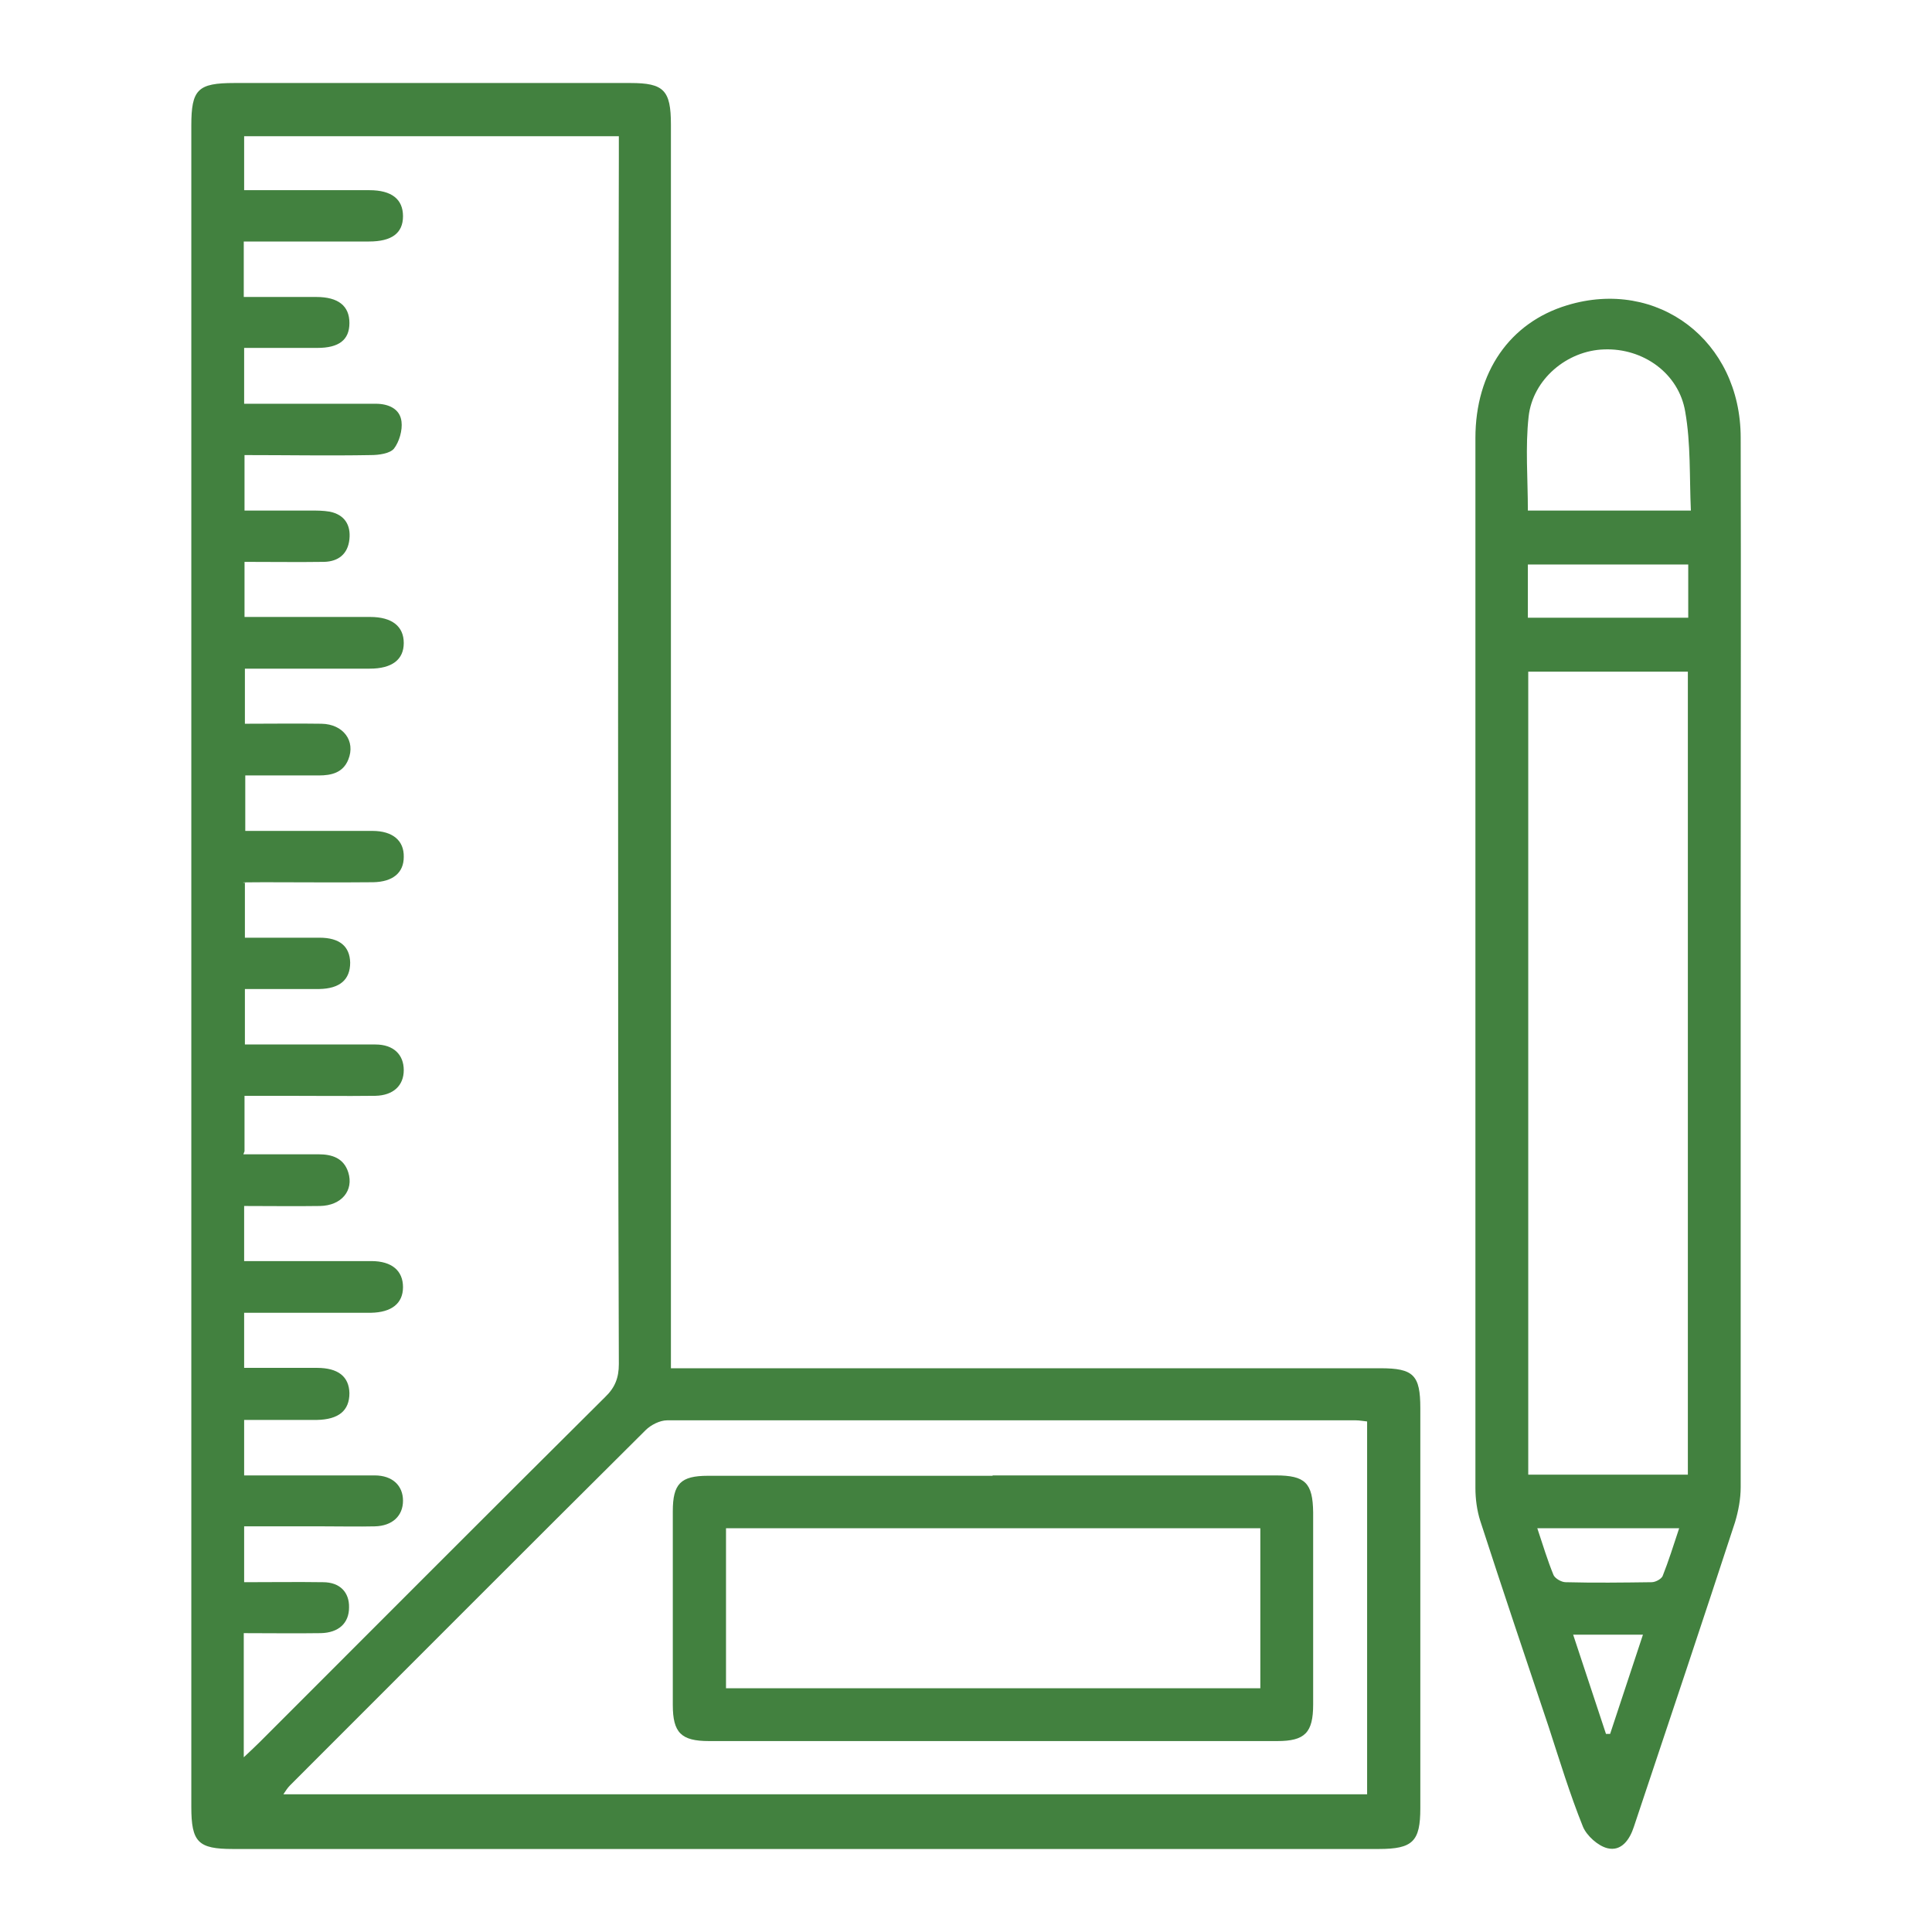
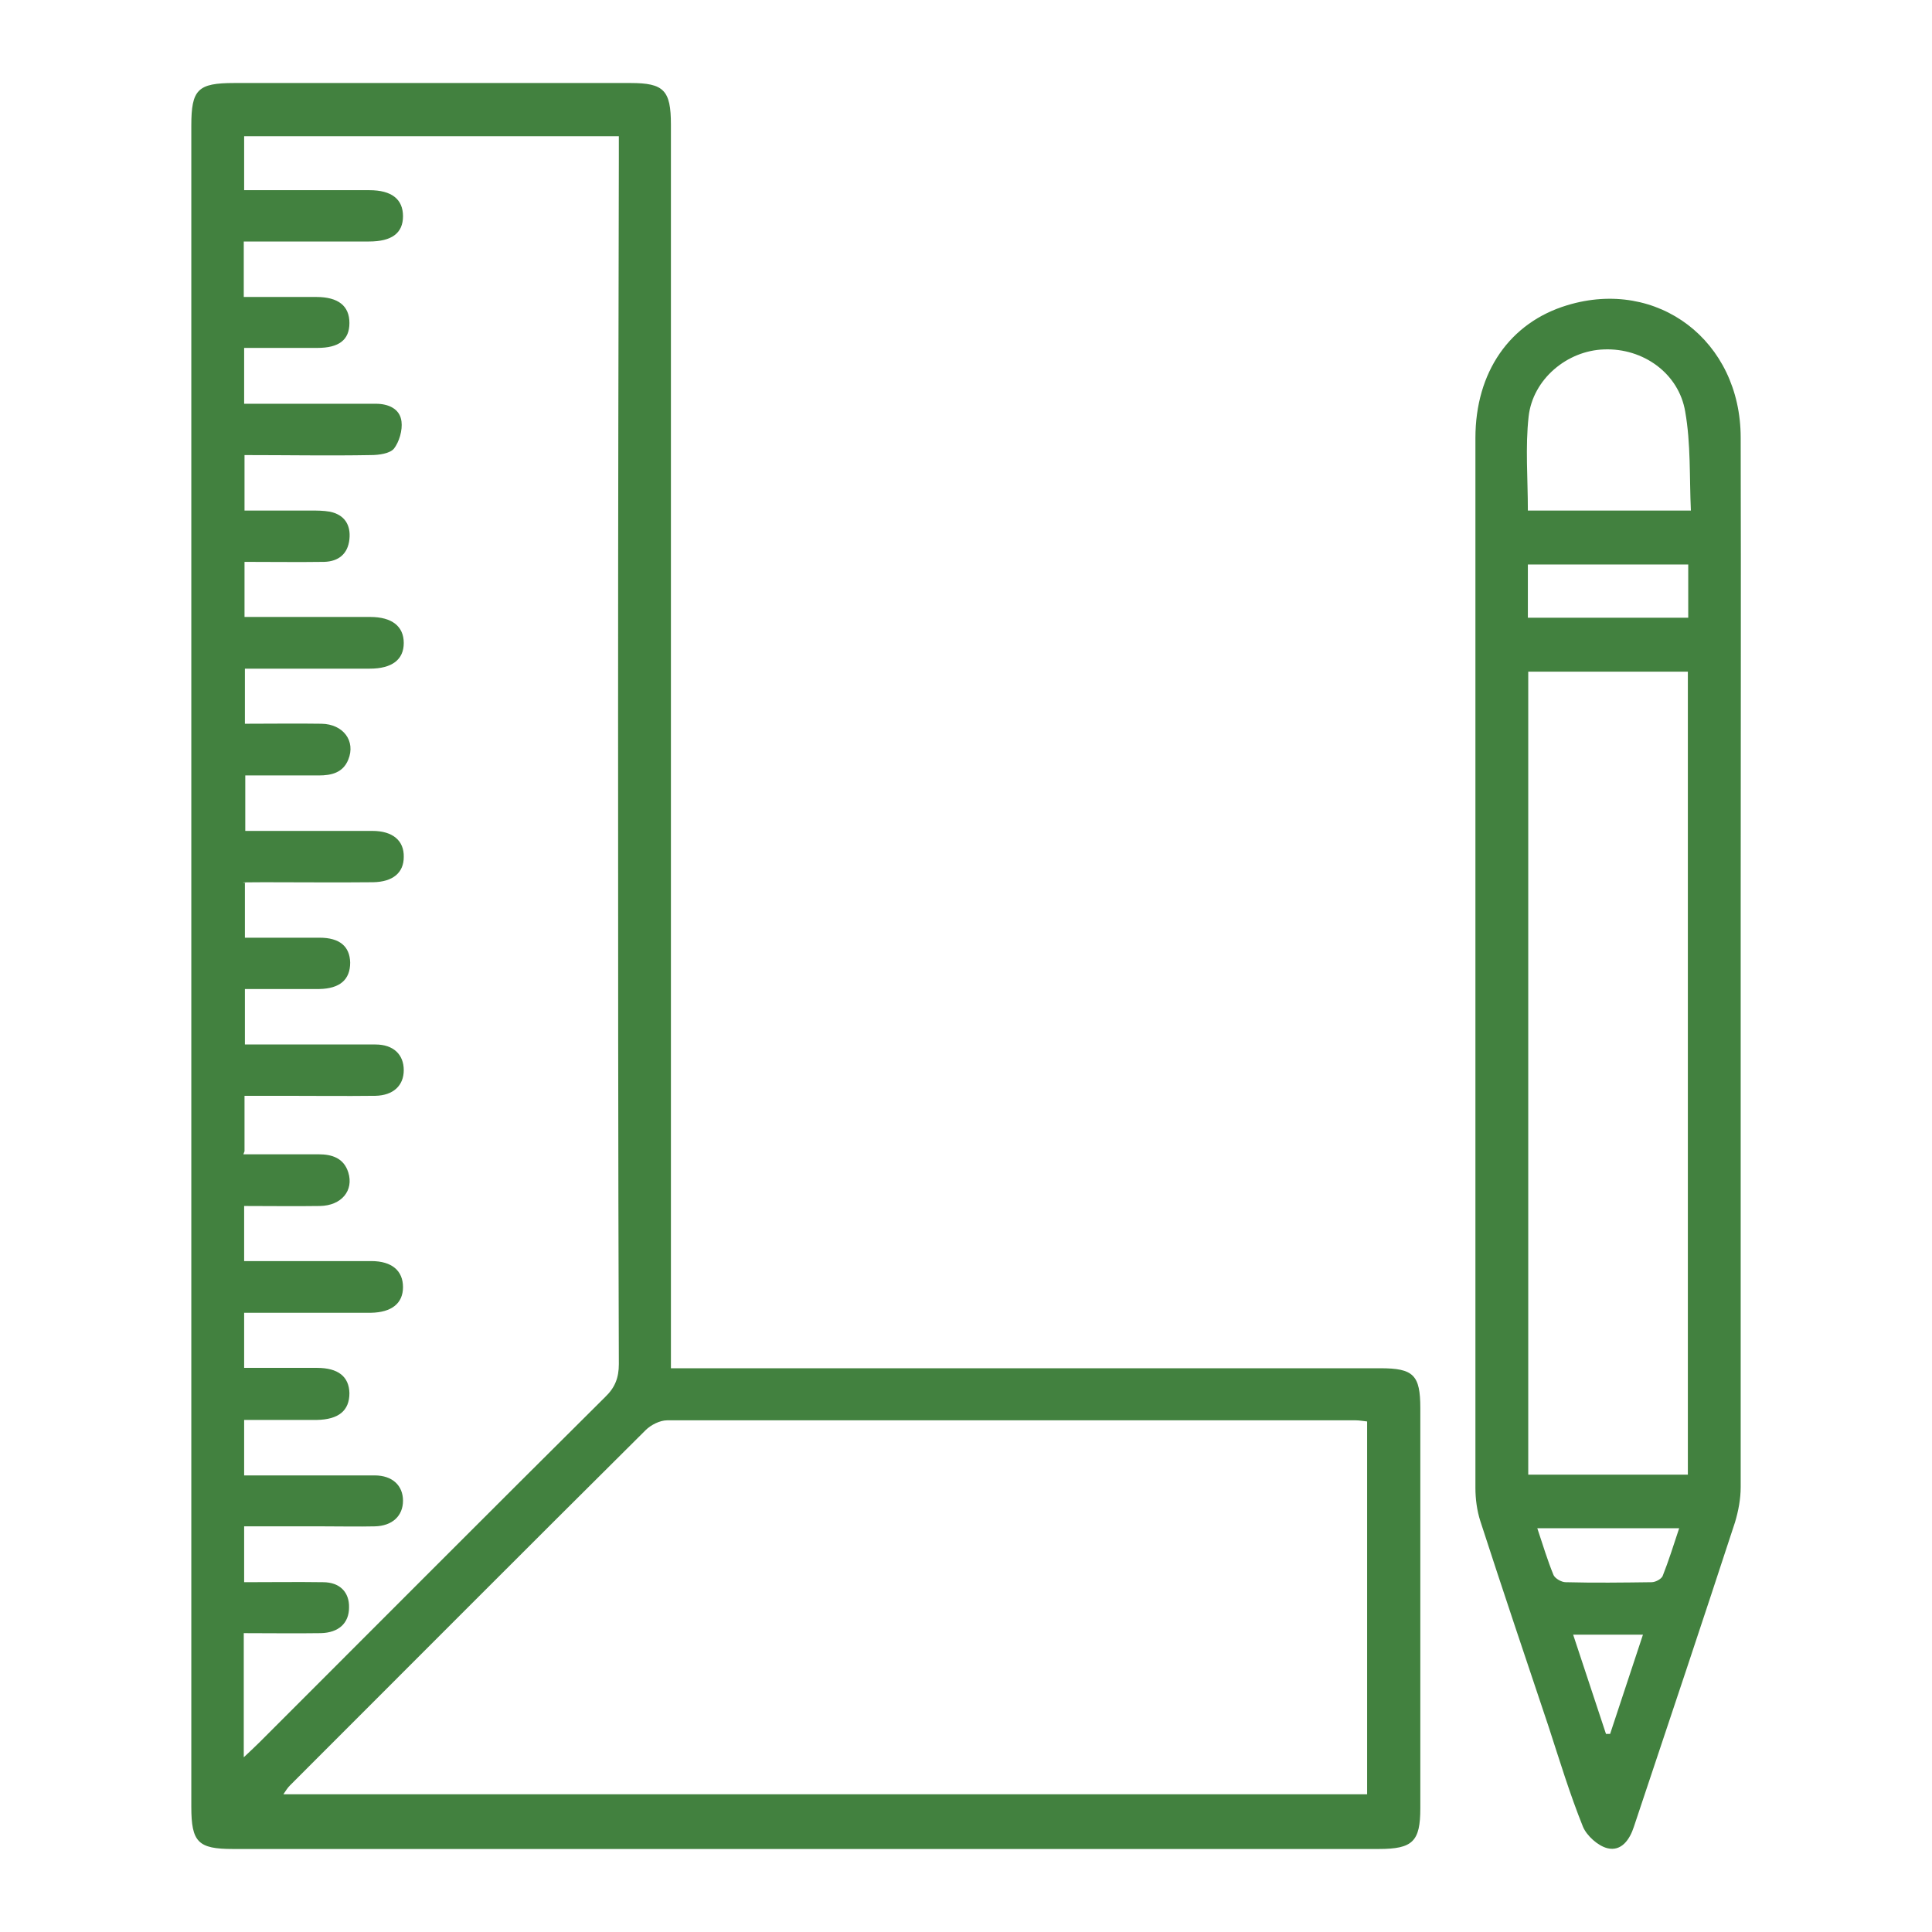
<svg xmlns="http://www.w3.org/2000/svg" id="Calque_1" data-name="Calque 1" version="1.1" viewBox="0 0 512 512">
  <defs>
    <style>
      .cls-1 {
        fill: #42813f;
        stroke-width: 0px;
      }
    </style>
  </defs>
  <path class="cls-1" d="M177.8,362.6h188c8.8,0,10.6,1.8,10.6,10.6v106c0,8.8-2,10.8-11,10.8H61.7c-9.2,0-11-1.8-11-11.2V33.3c0-9.6,1.7-11.3,11.4-11.3h105c8.8,0,10.7,1.9,10.7,11v329.6ZM64.5,305.9h19.9c3.6,0,6.7,1,7.9,4.8,1.5,4.8-1.8,8.8-7.5,8.9-6.6.1-13.3,0-20.1,0v14.6h33.7c5.5,0,8.4,2.6,8.4,6.9s-3,6.7-8.5,6.8h-33.6v14.6h19.3c5.6,0,8.5,2.3,8.6,6.7,0,4.6-2.8,7-8.7,7.1h-19.2v14.7h34.6c4.7,0,7.5,2.7,7.5,6.7s-2.8,6.7-7.5,6.8c-4.4.1-8.9,0-13.3,0h-21.3v14.8c7.3,0,14.1-.1,20.9,0,4.5,0,7,2.7,6.9,6.7,0,4.1-2.7,6.7-7.5,6.8-6.8.1-13.5,0-20.4,0v32.9c1.8-1.7,3.1-2.9,4.3-4.1,30.5-30.5,60.9-61,91.5-91.4,2.6-2.5,3.6-5.1,3.6-8.7-.2-57.1-.2-114.1-.2-171.2s.1-98.9.2-148.4v-5.8h-99.3v14.3h33.2c5.9,0,8.9,2.4,8.9,6.9s-3,6.7-9,6.7h-33.2v14.7h19.2c5.9,0,8.8,2.4,8.8,6.9s-2.8,6.6-8.5,6.6h-19.4v14.8h34.9c3.3,0,6.4,1.3,6.8,4.7.3,2.3-.6,5.4-2,7.2-1.1,1.3-4,1.7-6.1,1.7-11.1.2-22.1,0-33.5,0v14.7h17.4c1.7,0,3.5,0,5.2.3,3.9.8,5.6,3.5,5.2,7.3-.4,3.9-2.9,5.9-6.7,6-6.9.1-13.9,0-21.1,0v14.6h33.3c5.8,0,8.9,2.5,8.9,6.9s-3.1,6.8-9,6.8h-33.1v14.6c7,0,13.7-.1,20.3,0,5.8.1,9.1,4.6,7.1,9.5-1.4,3.5-4.5,4.2-7.8,4.2h-19.5v14.7h33.7c5.4,0,8.4,2.6,8.3,6.9,0,4.2-2.9,6.6-8.1,6.7-9.7.1-19.3,0-29,0s-3.3.2-5,.2v14.5h19.8c5.3,0,8,2.3,8.1,6.6,0,4.5-2.7,6.9-8.2,7h-19.7v14.7h34.6c4.8,0,7.5,2.7,7.5,6.8s-2.8,6.7-7.5,6.8c-8.2.1-16.5,0-24.7,0h-10v14.7l-.3.8ZM362.3,376.7c-1.1-.1-2-.3-3-.3h-182.5c-1.9,0-4.3,1.2-5.7,2.6-31.5,31.3-62.8,62.7-94.2,94.1-.7.7-1.2,1.5-1.8,2.4h287.2v-98.9h0ZM391,254.4V116.1c0-17.5,9.1-30.6,24.3-35.2,24-7.3,46,9.4,46,35.1.1,41.4,0,82.7,0,124.1v154c0,3.1-.6,6.3-1.5,9.3-8.5,26-17.2,52-25.9,78l-.9,2.7c-1.1,3.4-3.3,6.6-7,5.7-2.5-.6-5.5-3.3-6.5-5.7-3.5-8.7-6.2-17.6-9.1-26.5-6.1-18.2-12.2-36.3-18.1-54.5-.9-2.8-1.3-5.9-1.3-8.8v-139.8h0ZM405,178v212.8h42.3v-212.8h-42.3ZM448.1,135.3c-.4-8.9,0-17.7-1.5-26.2-1.7-10.2-11.2-16.9-21.5-16.5-9.8.3-18.9,7.9-20,17.8-.9,8.1-.2,16.4-.2,24.9h43.2ZM404.9,149.6v14.1h42.5v-14.1h-42.5ZM407.4,405c1.5,4.5,2.7,8.5,4.3,12.4.4.9,2.1,1.9,3.2,1.9,7.6.2,15.2.1,22.8,0,1,0,2.5-.8,2.9-1.6,1.6-4,2.9-8.2,4.4-12.7h-37.6ZM425.5,459.5h1.2c2.9-8.7,5.7-17.3,8.7-26.3h-18.5c3,9,5.8,17.6,8.7,26.3h-.1Z" />
-   <path class="cls-1" d="M263,391h75.1c7.8,0,9.8,2,9.9,9.8v50.9c0,7.5-2.2,9.7-9.5,9.7h-150.6c-7.4,0-9.6-2.2-9.6-9.6v-51.3c0-7.3,2.1-9.4,9.3-9.4h75.5,0ZM334,405h-141.6v42.4h141.6v-42.4Z" />
</svg>